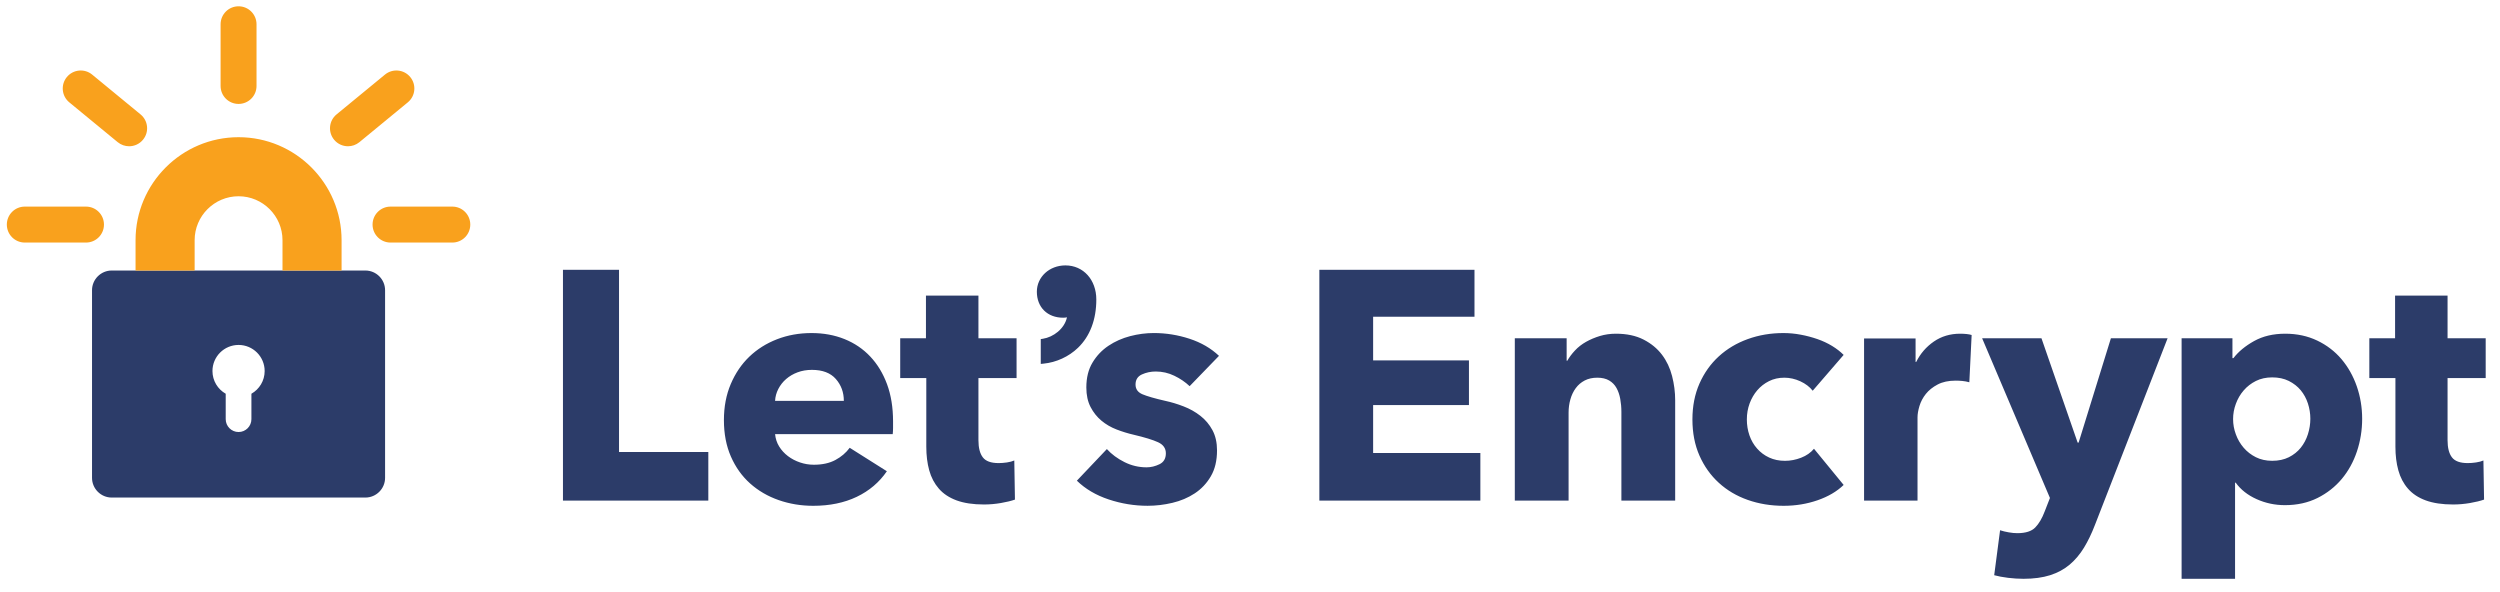
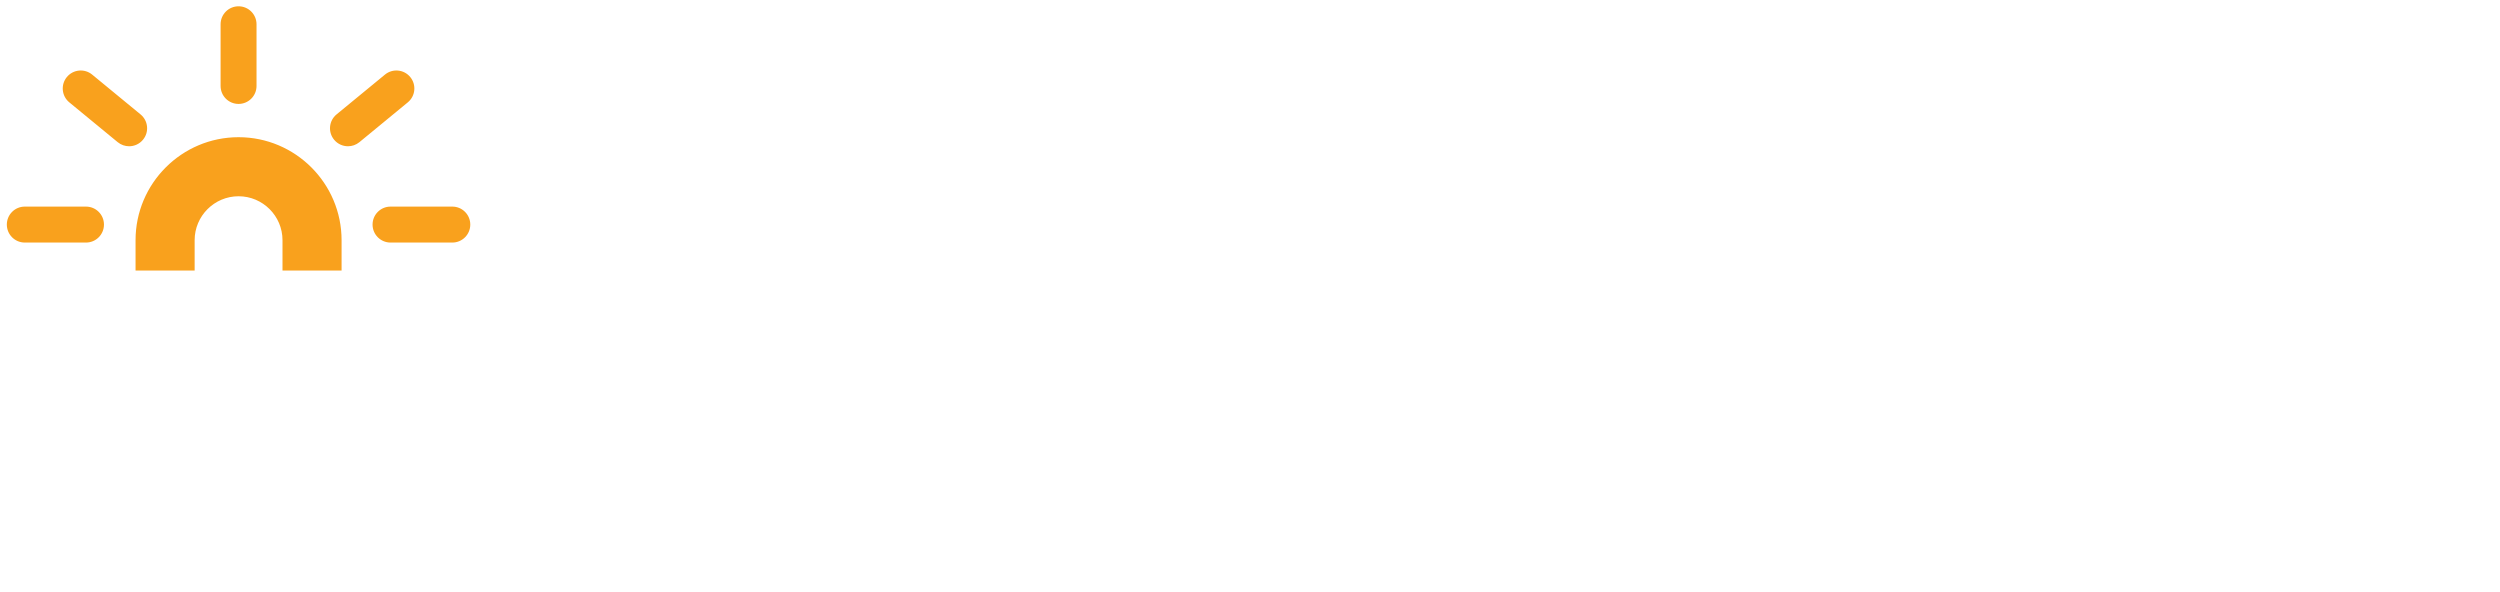
<svg xmlns="http://www.w3.org/2000/svg" width="131" height="31" viewBox="0 0 131 31" fill="none">
-   <path fill-rule="evenodd" clip-rule="evenodd" d="M29.499 14.139V26.23L37.116 26.23V23.686H32.437V14.139H29.499ZM46.796 22.422V22.08C46.796 21.352 46.691 20.703 46.481 20.133C46.27 19.564 45.977 19.08 45.601 18.682C45.225 18.283 44.775 17.979 44.252 17.768C43.728 17.557 43.153 17.452 42.527 17.452C41.878 17.452 41.275 17.56 40.717 17.776C40.158 17.993 39.675 18.297 39.265 18.69C38.855 19.083 38.531 19.562 38.291 20.125C38.052 20.688 37.933 21.318 37.933 22.012C37.933 22.73 38.055 23.367 38.3 23.925C38.545 24.483 38.881 24.953 39.307 25.334C39.735 25.716 40.233 26.006 40.802 26.205C41.371 26.404 41.974 26.504 42.612 26.504C43.477 26.504 44.237 26.347 44.892 26.034C45.547 25.721 46.074 25.274 46.472 24.693L44.525 23.464C44.331 23.726 44.081 23.939 43.774 24.104C43.466 24.27 43.09 24.352 42.646 24.352C42.396 24.352 42.154 24.312 41.921 24.232C41.687 24.153 41.476 24.042 41.288 23.9C41.101 23.757 40.947 23.589 40.828 23.396C40.708 23.202 40.637 22.986 40.614 22.747H46.779C46.79 22.644 46.796 22.536 46.796 22.422ZM43.799 19.86C44.078 20.178 44.217 20.56 44.217 21.004H40.614C40.625 20.788 40.682 20.58 40.784 20.381C40.887 20.182 41.023 20.008 41.194 19.86C41.365 19.712 41.564 19.595 41.792 19.51C42.02 19.424 42.27 19.381 42.544 19.381C43.101 19.381 43.52 19.541 43.799 19.86ZM51.27 23.066V19.809H53.268V17.725H51.27V15.488H48.52V17.725H47.171V19.809H48.538V23.404C48.538 23.861 48.589 24.275 48.691 24.645C48.794 25.017 48.962 25.336 49.195 25.604C49.428 25.873 49.739 26.078 50.126 26.221C50.513 26.363 50.991 26.435 51.561 26.435C51.857 26.435 52.153 26.409 52.449 26.358C52.745 26.307 52.989 26.247 53.183 26.179L53.149 24.129C53.046 24.175 52.918 24.209 52.765 24.232C52.611 24.255 52.465 24.266 52.329 24.266C51.93 24.266 51.654 24.167 51.501 23.966C51.347 23.766 51.27 23.466 51.27 23.066ZM61.534 19.689C61.842 19.837 62.109 20.02 62.337 20.235L63.875 18.646C63.454 18.248 62.938 17.949 62.329 17.75C61.72 17.551 61.097 17.451 60.46 17.451C60.049 17.451 59.637 17.505 59.221 17.613C58.806 17.722 58.427 17.889 58.086 18.117C57.744 18.345 57.465 18.638 57.249 18.997C57.032 19.355 56.924 19.791 56.924 20.303C56.924 20.702 56.998 21.044 57.146 21.328C57.294 21.613 57.485 21.852 57.718 22.045C57.951 22.239 58.215 22.392 58.512 22.506C58.808 22.62 59.104 22.711 59.4 22.779C59.981 22.916 60.408 23.047 60.681 23.172C60.955 23.298 61.091 23.491 61.091 23.753C61.091 24.026 60.98 24.217 60.758 24.325C60.536 24.433 60.311 24.488 60.083 24.488C59.673 24.488 59.286 24.397 58.922 24.214C58.557 24.032 58.249 23.805 58 23.531L56.428 25.188C56.872 25.62 57.427 25.948 58.093 26.17C58.76 26.392 59.44 26.503 60.134 26.503C60.567 26.503 60.999 26.452 61.432 26.349C61.865 26.247 62.255 26.082 62.602 25.854C62.949 25.626 63.231 25.328 63.447 24.958C63.664 24.588 63.772 24.136 63.772 23.6C63.772 23.19 63.692 22.837 63.533 22.541C63.373 22.245 63.163 21.994 62.901 21.79C62.639 21.585 62.346 21.42 62.021 21.295C61.697 21.169 61.375 21.073 61.056 21.004C60.51 20.879 60.114 20.765 59.869 20.662C59.624 20.56 59.502 20.389 59.502 20.15C59.502 19.9 59.613 19.723 59.835 19.621C60.057 19.519 60.299 19.467 60.561 19.467C60.903 19.467 61.227 19.541 61.534 19.689ZM69.134 14.139V26.23H77.571V23.737H71.952V21.226H76.973V18.886H71.952V16.598H77.263V14.139H69.134ZM84.961 21.585V26.23L87.779 26.23V20.97C87.779 20.549 87.725 20.128 87.617 19.706C87.509 19.285 87.333 18.912 87.088 18.588C86.843 18.264 86.522 17.999 86.123 17.794C85.724 17.589 85.24 17.486 84.671 17.486C84.375 17.486 84.096 17.527 83.834 17.606C83.572 17.686 83.33 17.788 83.108 17.913C82.886 18.039 82.692 18.189 82.528 18.366C82.362 18.543 82.229 18.722 82.126 18.904H82.092V17.725H79.376V26.23H82.194V21.619C82.194 21.38 82.225 21.149 82.288 20.927C82.35 20.706 82.444 20.509 82.57 20.338C82.695 20.168 82.852 20.034 83.039 19.937C83.227 19.84 83.447 19.791 83.697 19.791C83.947 19.791 84.155 19.84 84.32 19.937C84.485 20.034 84.613 20.165 84.704 20.33C84.796 20.495 84.861 20.686 84.901 20.902C84.94 21.118 84.961 21.346 84.961 21.585ZM94.336 19.979C94.609 20.105 94.826 20.27 94.986 20.474L96.607 18.597C96.437 18.426 96.234 18.27 96.001 18.127C95.767 17.985 95.511 17.865 95.232 17.768C94.953 17.672 94.663 17.594 94.361 17.538C94.06 17.48 93.755 17.452 93.448 17.452C92.787 17.452 92.166 17.557 91.583 17.768C91.001 17.979 90.495 18.28 90.066 18.673C89.636 19.066 89.299 19.542 89.052 20.099C88.806 20.657 88.683 21.283 88.683 21.978C88.683 22.684 88.806 23.316 89.052 23.874C89.299 24.432 89.636 24.907 90.066 25.299C90.495 25.692 91.001 25.991 91.583 26.196C92.166 26.401 92.793 26.504 93.465 26.504C94.091 26.504 94.683 26.407 95.241 26.213C95.798 26.02 96.254 25.752 96.607 25.411L95.053 23.515C94.882 23.72 94.657 23.877 94.378 23.985C94.1 24.093 93.817 24.147 93.533 24.147C93.226 24.147 92.95 24.09 92.705 23.976C92.46 23.863 92.249 23.706 92.073 23.506C91.896 23.307 91.763 23.077 91.672 22.815C91.581 22.553 91.535 22.274 91.535 21.978C91.535 21.681 91.584 21.403 91.68 21.141C91.777 20.879 91.911 20.649 92.082 20.449C92.253 20.25 92.458 20.091 92.697 19.971C92.936 19.851 93.203 19.791 93.499 19.791C93.784 19.791 94.063 19.854 94.336 19.979ZM102.826 19.962C102.95 19.975 103.073 19.997 103.193 20.031L103.314 17.554C103.245 17.532 103.156 17.514 103.049 17.503C102.94 17.492 102.829 17.486 102.716 17.486C102.192 17.486 101.73 17.623 101.332 17.898C100.933 18.174 100.626 18.529 100.41 18.965H100.376V17.735H97.677V26.23H100.478V21.87C100.478 21.699 100.512 21.501 100.58 21.274C100.649 21.047 100.76 20.837 100.913 20.644C101.067 20.45 101.272 20.286 101.528 20.15C101.784 20.014 102.1 19.945 102.476 19.945C102.59 19.945 102.707 19.951 102.826 19.962ZM109.201 28.698C109.412 28.351 109.603 27.955 109.773 27.511L113.582 17.726H110.611L108.92 23.191H108.868L106.973 17.726H103.864L107.417 26.094L107.144 26.794C107.007 27.158 106.842 27.44 106.648 27.639C106.455 27.838 106.142 27.938 105.709 27.938C105.572 27.938 105.421 27.924 105.257 27.895C105.091 27.867 104.94 27.83 104.804 27.785L104.496 30.141C104.701 30.198 104.943 30.243 105.222 30.278C105.501 30.312 105.771 30.329 106.033 30.329C106.568 30.329 107.032 30.266 107.425 30.141C107.818 30.016 108.16 29.831 108.45 29.587C108.74 29.341 108.99 29.045 109.201 28.698ZM123.504 23.652C123.686 23.105 123.777 22.536 123.777 21.944C123.777 21.352 123.683 20.785 123.496 20.244C123.308 19.704 123.04 19.228 122.693 18.818C122.345 18.409 121.921 18.084 121.42 17.845C120.919 17.606 120.362 17.486 119.747 17.486C119.12 17.486 118.577 17.614 118.116 17.87C117.655 18.127 117.293 18.425 117.031 18.767H116.98V17.725H114.316V30.33H117.117V25.292H117.151C117.413 25.656 117.777 25.944 118.244 26.154C118.711 26.365 119.206 26.47 119.729 26.47C120.367 26.47 120.936 26.344 121.438 26.094C121.939 25.843 122.363 25.51 122.71 25.095C123.057 24.679 123.322 24.198 123.504 23.652ZM120.934 21.141C121.02 21.403 121.062 21.67 121.062 21.944C121.062 22.217 121.019 22.487 120.934 22.754C120.849 23.022 120.723 23.258 120.558 23.463C120.393 23.668 120.185 23.833 119.935 23.959C119.684 24.084 119.394 24.146 119.064 24.146C118.745 24.146 118.46 24.084 118.21 23.959C117.959 23.833 117.745 23.668 117.569 23.463C117.392 23.258 117.256 23.025 117.16 22.763C117.062 22.501 117.014 22.234 117.014 21.96C117.014 21.687 117.062 21.42 117.16 21.157C117.256 20.896 117.392 20.662 117.569 20.458C117.745 20.253 117.959 20.088 118.21 19.962C118.46 19.837 118.745 19.775 119.064 19.775C119.394 19.775 119.684 19.837 119.935 19.962C120.185 20.088 120.393 20.25 120.558 20.449C120.723 20.649 120.849 20.879 120.934 21.141ZM128.252 23.066V19.809H130.25V17.725H128.252V15.488H125.502V17.725H124.153V19.809H125.52V23.404C125.52 23.861 125.57 24.275 125.673 24.645C125.776 25.017 125.943 25.336 126.177 25.604C126.41 25.873 126.72 26.078 127.108 26.221C127.495 26.363 127.973 26.435 128.543 26.435C128.839 26.435 129.134 26.409 129.431 26.358C129.726 26.307 129.971 26.247 130.165 26.179L130.131 24.129C130.028 24.175 129.9 24.209 129.746 24.232C129.592 24.255 129.447 24.266 129.311 24.266C128.912 24.266 128.636 24.167 128.483 23.966C128.329 23.766 128.252 23.466 128.252 23.066ZM54.331 15.286C54.331 14.512 54.989 13.907 55.829 13.907C56.767 13.907 57.447 14.659 57.447 15.695C57.447 16.744 57.115 17.619 56.487 18.224C56.005 18.689 55.347 18.991 54.681 19.055L54.536 19.069V17.768L54.648 17.751C55.197 17.664 55.778 17.231 55.91 16.628C55.847 16.641 55.78 16.648 55.71 16.648C54.885 16.648 54.331 16.101 54.331 15.286ZM5.854 14.175H19.146C19.714 14.175 20.178 14.64 20.178 15.207V25.04C20.178 25.608 19.714 26.072 19.146 26.072H5.854C5.287 26.072 4.822 25.608 4.822 25.04V15.207C4.822 14.64 5.287 14.175 5.854 14.175ZM13.174 21.964V20.632C13.588 20.396 13.868 19.953 13.868 19.442C13.868 18.687 13.256 18.075 12.501 18.075C11.746 18.075 11.133 18.687 11.133 19.442C11.133 19.953 11.413 20.397 11.827 20.632V21.964C11.827 22.336 12.129 22.638 12.501 22.638C12.872 22.638 13.174 22.336 13.174 21.964Z" fill="#2C3C69" />
  <path fill-rule="evenodd" clip-rule="evenodd" d="M1.299 12.71H4.507C5.027 12.71 5.448 12.288 5.448 11.768C5.448 11.248 5.027 10.826 4.507 10.826H1.299C0.779 10.826 0.358 11.248 0.358 11.768C0.358 12.288 0.779 12.71 1.299 12.71ZM6.168 7.45C6.344 7.594 6.556 7.664 6.766 7.664C7.038 7.664 7.308 7.547 7.494 7.32C7.825 6.918 7.767 6.325 7.365 5.995L4.828 3.908C4.426 3.578 3.833 3.636 3.502 4.038C3.172 4.44 3.23 5.033 3.631 5.363L6.168 7.45ZM11.559 4.505C11.559 5.025 11.98 5.446 12.5 5.446C13.02 5.446 13.442 5.025 13.442 4.505V1.272C13.442 0.752 13.02 0.33 12.5 0.33C11.98 0.33 11.559 0.752 11.559 1.272V4.505ZM17.506 7.32C17.693 7.547 17.962 7.664 18.235 7.664C18.445 7.664 18.657 7.594 18.832 7.45L21.369 5.363C21.771 5.033 21.828 4.439 21.498 4.038C21.168 3.636 20.575 3.578 20.173 3.908L17.635 5.995C17.234 6.325 17.176 6.919 17.506 7.32ZM20.464 12.71H23.702C24.222 12.71 24.643 12.288 24.643 11.768C24.643 11.248 24.222 10.826 23.702 10.826H20.464C19.944 10.826 19.522 11.248 19.522 11.768C19.522 12.288 19.944 12.71 20.464 12.71ZM14.803 14.176H17.898H17.899V12.586C17.899 9.61 15.477 7.189 12.501 7.189C9.524 7.189 7.103 9.61 7.103 12.586V14.176H10.199V12.586C10.199 11.318 11.231 10.284 12.501 10.284C13.77 10.284 14.803 11.317 14.803 12.586V14.176Z" fill="#F9A11D" />
</svg>